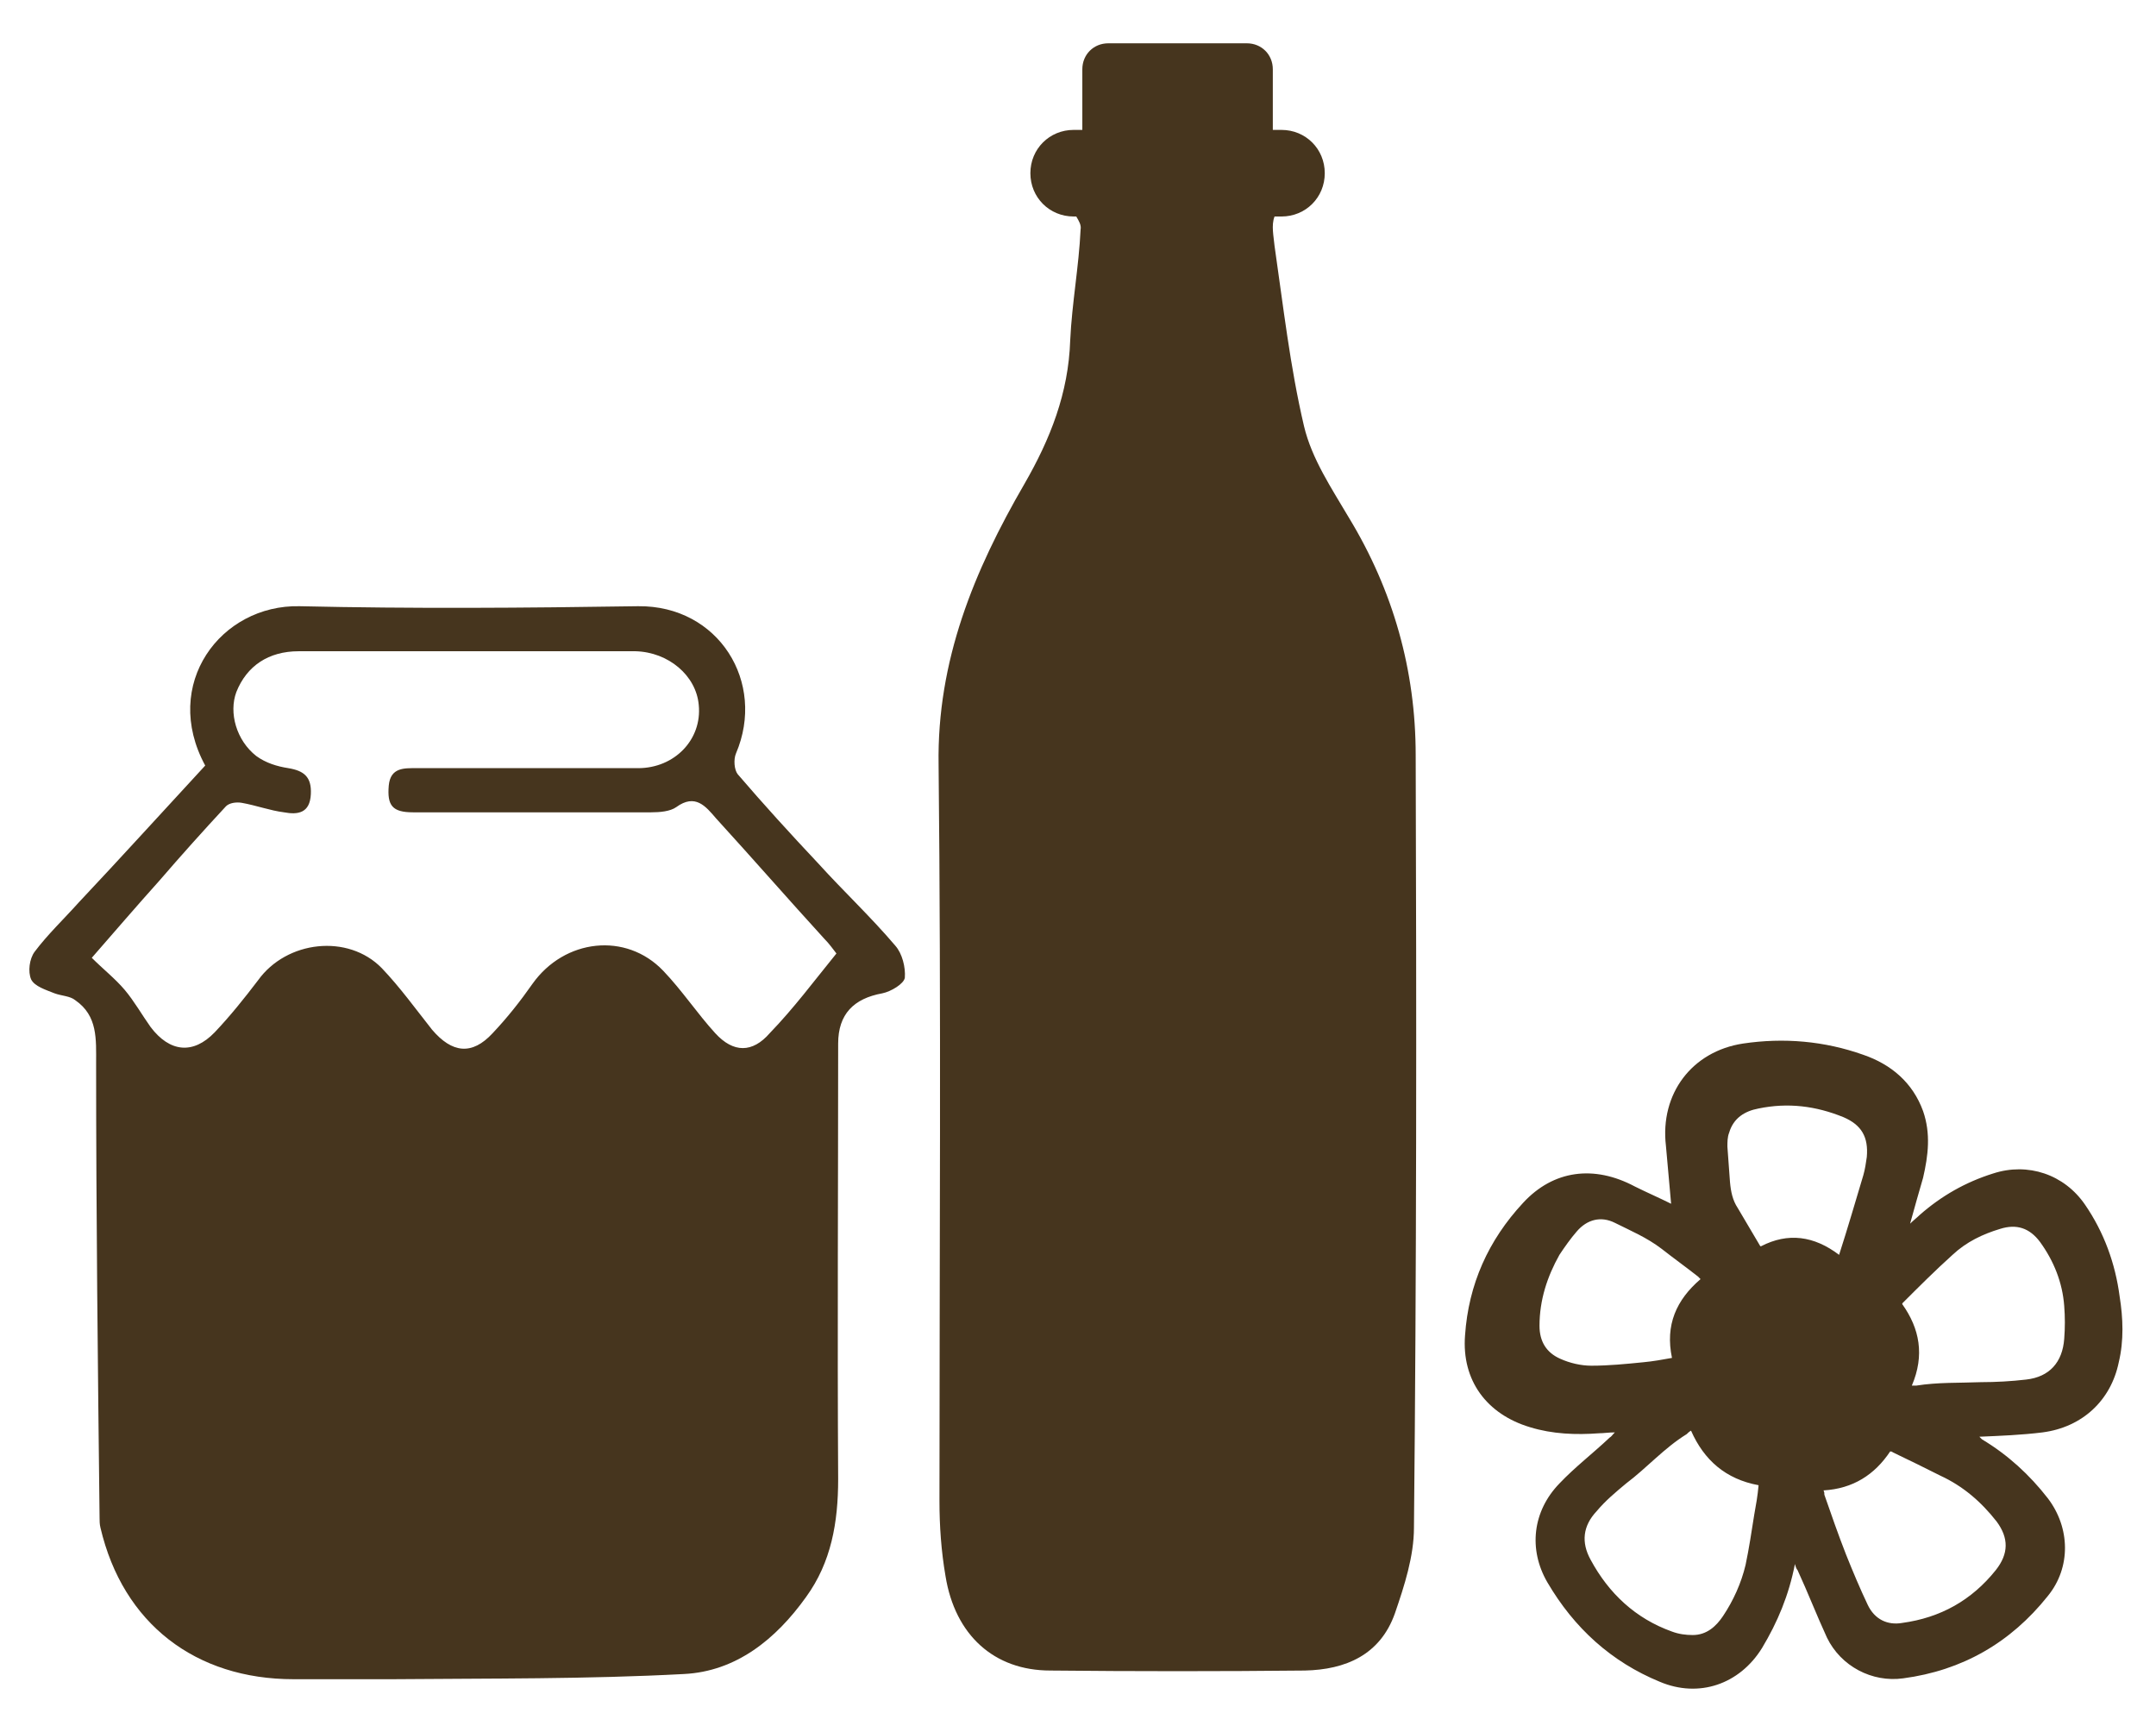
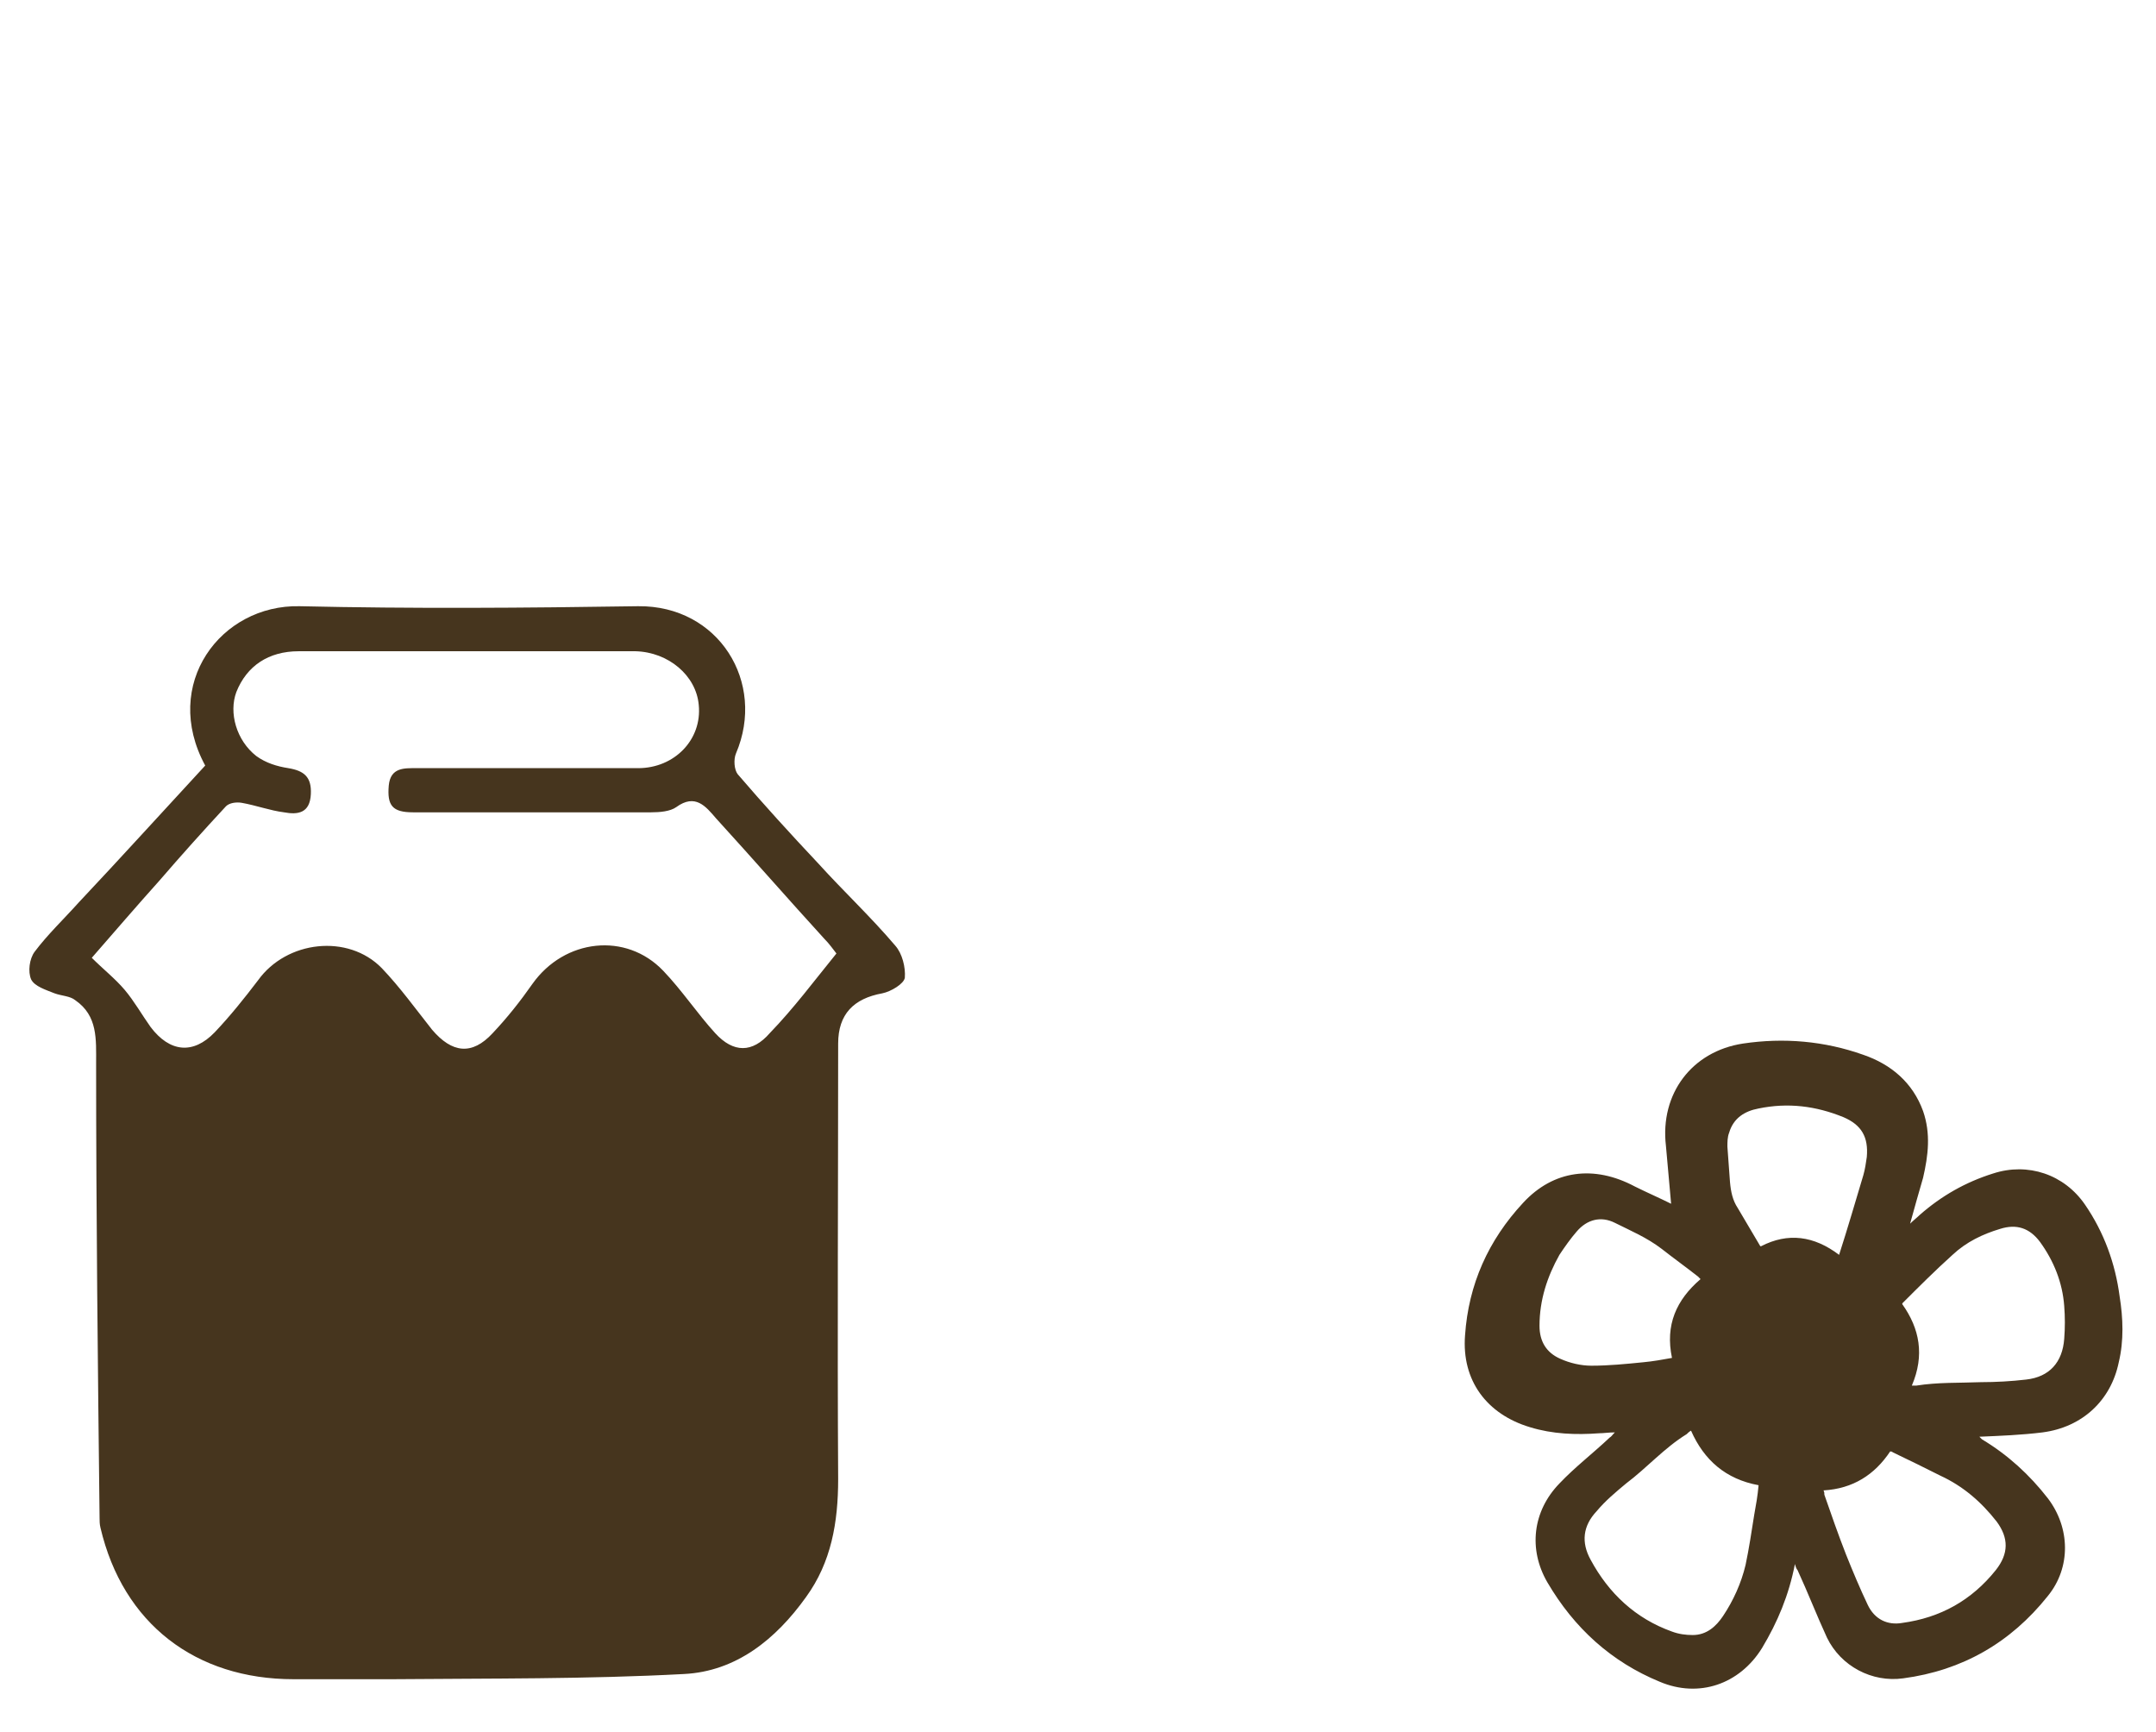
<svg xmlns="http://www.w3.org/2000/svg" version="1.1" id="Livello_1" x="0px" y="0px" viewBox="0 0 249 200" style="enable-background:new 0 0 249 200;" xml:space="preserve" fill="#46351E">
  <g>
    <g>
      <path d="M23.7,88.4C18.6,79,25.5,69.8,34.6,70c13,0.3,26.1,0.2,39.1,0c9.3-0.1,14.8,8.8,11.3,17c-0.3,0.7-0.2,1.9,0.2,2.4    c3,3.5,6.1,6.9,9.3,10.3c2.9,3.2,6.1,6.2,8.9,9.5c0.8,0.9,1.2,2.5,1.1,3.7c-0.1,0.7-1.6,1.6-2.6,1.8c-3.3,0.6-5.1,2.4-5.1,5.8    c0,16.8-0.1,33.5,0,50.3c0,5-0.8,9.6-3.7,13.6c-3.5,4.9-8.1,8.6-14.1,8.9c-11.2,0.6-22.4,0.5-33.7,0.6c-3.8,0-7.6,0-11.4,0    c-11.3,0-19.7-6.4-22.3-17.5c-0.1-0.4-0.1-0.8-0.1-1.1c-0.2-17.5-0.4-35-0.4-52.5c0-2.8,0.2-5.5-2.4-7.3c-0.6-0.5-1.6-0.5-2.4-0.8    c-1-0.4-2.3-0.8-2.7-1.6c-0.4-0.9-0.2-2.4,0.4-3.2c1.5-2,3.4-3.8,5.1-5.7C14,99,18.8,93.7,23.7,88.4z M96.6,110.1    c-0.4-0.5-0.8-1.1-1.4-1.7c-4.2-4.6-8.3-9.3-12.5-13.9c-1.2-1.4-2.4-2.9-4.6-1.3c-0.7,0.5-1.9,0.6-2.9,0.6c-9.2,0-18.3,0-27.5,0    c-2.4,0-3-0.8-2.8-3.1c0.2-2.1,1.8-2,3.2-2c8.5,0,17.1,0,25.6,0c4.2,0,7.4-3.3,7-7.3c-0.3-3.4-3.5-6.1-7.3-6.2c-3.5,0-7,0-10.5,0    c-9.5,0-18.9,0-28.4,0c-3.5,0-6,1.7-7.2,4.7c-0.9,2.4,0,5.6,2.3,7.4c1.1,0.8,2.4,1.2,3.7,1.4c1.8,0.3,2.7,1,2.6,3    c-0.1,2.2-1.5,2.4-3.1,2.1c-1.6-0.2-3.2-0.8-4.9-1.1c-0.6-0.1-1.4,0-1.8,0.4c-2.6,2.8-5.2,5.7-7.7,8.6c-2.6,2.9-5.1,5.8-7.8,8.9    c1.3,1.3,2.7,2.4,3.8,3.7c1.1,1.3,2,2.9,3,4.3c2.2,2.9,4.9,3.2,7.4,0.6c1.8-1.9,3.4-3.9,5-6c3.3-4.6,10.4-5.4,14.3-1.4    c2.1,2.2,3.9,4.7,5.8,7.1c2.3,2.7,4.6,3,7,0.4c1.7-1.8,3.2-3.7,4.6-5.7c3.7-5.2,10.8-6,15.1-1.5c2.2,2.3,3.9,4.9,6,7.2    c2.1,2.3,4.3,2.3,6.3,0C91.7,116.4,94,113.3,96.6,110.1z" />
    </g>
    <g id="ErbeVive_2_">
      <g id="Come-lavoriamo_1_" transform="translate(-1182, -1177)">
        <g id="Page-1_1_" transform="translate(1182, 1177)">
          <path id="Fill-1_1_" d="M212.4,144.9C212.4,144.9,212.4,144.9,212.4,144.9c1-3.1,1.9-6.2,2.8-9.2c0.2-0.7,0.3-1.4,0.4-2.1      c0.2-2.3-0.6-3.7-2.7-4.6c-3.2-1.3-6.4-1.7-9.8-1c-1.6,0.3-2.9,1.1-3.4,2.8c-0.2,0.5-0.2,1.1-0.2,1.6c0.1,1.4,0.2,2.8,0.3,4.1      c0.1,1.1,0.3,2.1,0.9,3c0.9,1.5,1.7,2.9,2.6,4.4c0,0,0.1,0,0.1,0C206.5,142.3,209.5,142.7,212.4,144.9 M196.4,147.7      c-0.1-0.1-0.2-0.2-0.3-0.3c-1.4-1.1-2.8-2.1-4.2-3.2c-1.7-1.3-3.6-2.1-5.4-3c-1.6-0.8-3.2-0.4-4.4,1c-0.7,0.8-1.4,1.8-2,2.7      c-1.4,2.5-2.3,5.2-2.3,8.2c0,1.8,0.8,3.1,2.4,3.8c1.1,0.5,2.4,0.8,3.6,0.8c2,0,4-0.2,6-0.4c1.1-0.1,2.2-0.3,3.3-0.5      C192.3,153,193.6,150.1,196.4,147.7 M195.3,165.2c-0.2,0.1-0.4,0.3-0.5,0.4c-2.6,1.6-4.6,3.9-7,5.7c-1.2,1-2.4,2-3.4,3.2      c-1.6,1.7-1.8,3.6-0.7,5.6c2.1,3.9,5.2,6.8,9.4,8.3c0.8,0.3,1.6,0.4,2.4,0.4c1.6,0,2.7-1,3.5-2.2c1.2-1.8,2.1-3.8,2.6-5.9      c0.4-1.9,0.7-3.9,1-5.8c0.2-1.1,0.4-2.2,0.5-3.4C199.3,170.8,196.8,168.6,195.3,165.2 M220.8,160c0.2,0,0.3,0,0.5,0      c2.5-0.4,5-0.3,7.5-0.4c1.7,0,3.5-0.1,5.2-0.3c2.7-0.3,4.2-2,4.4-4.7c0.1-1.3,0.1-2.5,0-3.8c-0.2-2.7-1.2-5.2-2.8-7.4      c-1.2-1.6-2.7-2.1-4.6-1.5c-2,0.6-3.9,1.5-5.5,3c-2,1.8-3.9,3.7-5.8,5.6c0,0,0,0.1,0,0.1C221.7,153.4,222.3,156.5,220.8,160       M210.6,172.1c0.1,0.2,0.1,0.3,0.1,0.5c0.8,2.3,1.6,4.6,2.5,6.9c0.8,2,1.6,3.9,2.5,5.8c0.8,1.7,2.3,2.4,4,2.1      c4.4-0.6,8-2.6,10.8-6.1c1.5-1.9,1.5-3.7,0.1-5.6c-1.8-2.3-3.9-4.1-6.5-5.3c-1.8-0.9-3.6-1.8-5.5-2.7c-0.1-0.1-0.2-0.1-0.3-0.1      C216.5,170.3,214,171.9,210.6,172.1 M207.3,180.6c-0.7,3.6-2,6.7-3.8,9.7c-2.6,4.2-7.3,5.8-11.8,3.9c-5.6-2.3-9.9-6.2-13-11.5      c-2.2-3.8-1.7-8.2,1.4-11.4c1.8-1.9,3.9-3.5,5.8-5.3c0.2-0.1,0.3-0.3,0.6-0.6c-0.7,0-1.3,0.1-1.8,0.1c-2.7,0.2-5.4,0.1-8-0.7      c-5-1.5-7.9-5.4-7.5-10.6c0.4-5.9,2.7-11,6.7-15.3c3.5-3.8,8.2-4.4,12.9-1.9c1.4,0.7,2.8,1.3,4.2,2c-0.2-2.2-0.4-4.5-0.6-6.7      c-0.7-6,3-10.9,8.9-11.8c4.7-0.7,9.4-0.3,13.9,1.3c3.2,1.1,5.7,3.2,6.9,6.5c0.9,2.6,0.6,5.1,0,7.7c-0.5,1.7-1,3.5-1.5,5.3      c0.4-0.4,0.8-0.7,1.1-1c2.5-2.2,5.3-3.8,8.5-4.8c4-1.3,8.2,0.1,10.6,3.6c2.2,3.2,3.5,6.8,4,10.6c0.4,2.5,0.5,5.1-0.1,7.6      c-0.9,4.4-4.2,7.5-8.8,8.1c-2.4,0.3-4.9,0.4-7.3,0.5c0.1,0.1,0.2,0.2,0.3,0.3c3,1.8,5.5,4.1,7.6,6.8c2.6,3.4,2.7,8,0,11.3      c-4.3,5.4-9.9,8.6-16.7,9.5c-3.6,0.5-7.2-1.4-8.8-4.7c-1.2-2.6-2.2-5.2-3.4-7.8C207.5,181.2,207.4,181,207.3,180.6" />
        </g>
      </g>
    </g>
-     <path d="M163.5,87.2c0-9.8-2.6-19-7.7-27.4c-2-3.4-4.3-6.8-5.2-10.6c-1.6-6.8-2.4-13.9-3.4-20.8c-0.1-1.1-0.4-2.4,0-3.4h0.8   c2.8,0,5-2.2,5-5s-2.2-5-5-5h-1V8c0-1.7-1.3-3-3-3h-8.5c-2.2,0-4.5,0-6.7,0c-0.1,0-0.2,0-0.3,0H128c-1.7,0-3,1.3-3,3v7h-1   c-2.8,0-5,2.2-5,5s2.2,5,5,5h0.3c0.3,0.5,0.6,1,0.5,1.5c-0.2,4.3-1,8.5-1.2,12.8c-0.2,6.1-2.3,11.4-5.3,16.6   c-5.8,10-10.1,20.4-9.9,32.4c0.3,28.3,0.1,56.7,0.1,85c0,2.9,0.2,5.8,0.7,8.7c1.1,6.8,5.6,10.9,12.1,10.9c9.8,0.1,19.6,0.1,29.4,0   c4.7-0.1,8.7-1.8,10.4-6.6c1.1-3.2,2.2-6.6,2.2-9.9C163.6,146.7,163.6,117,163.5,87.2z" />
  </g>
</svg>